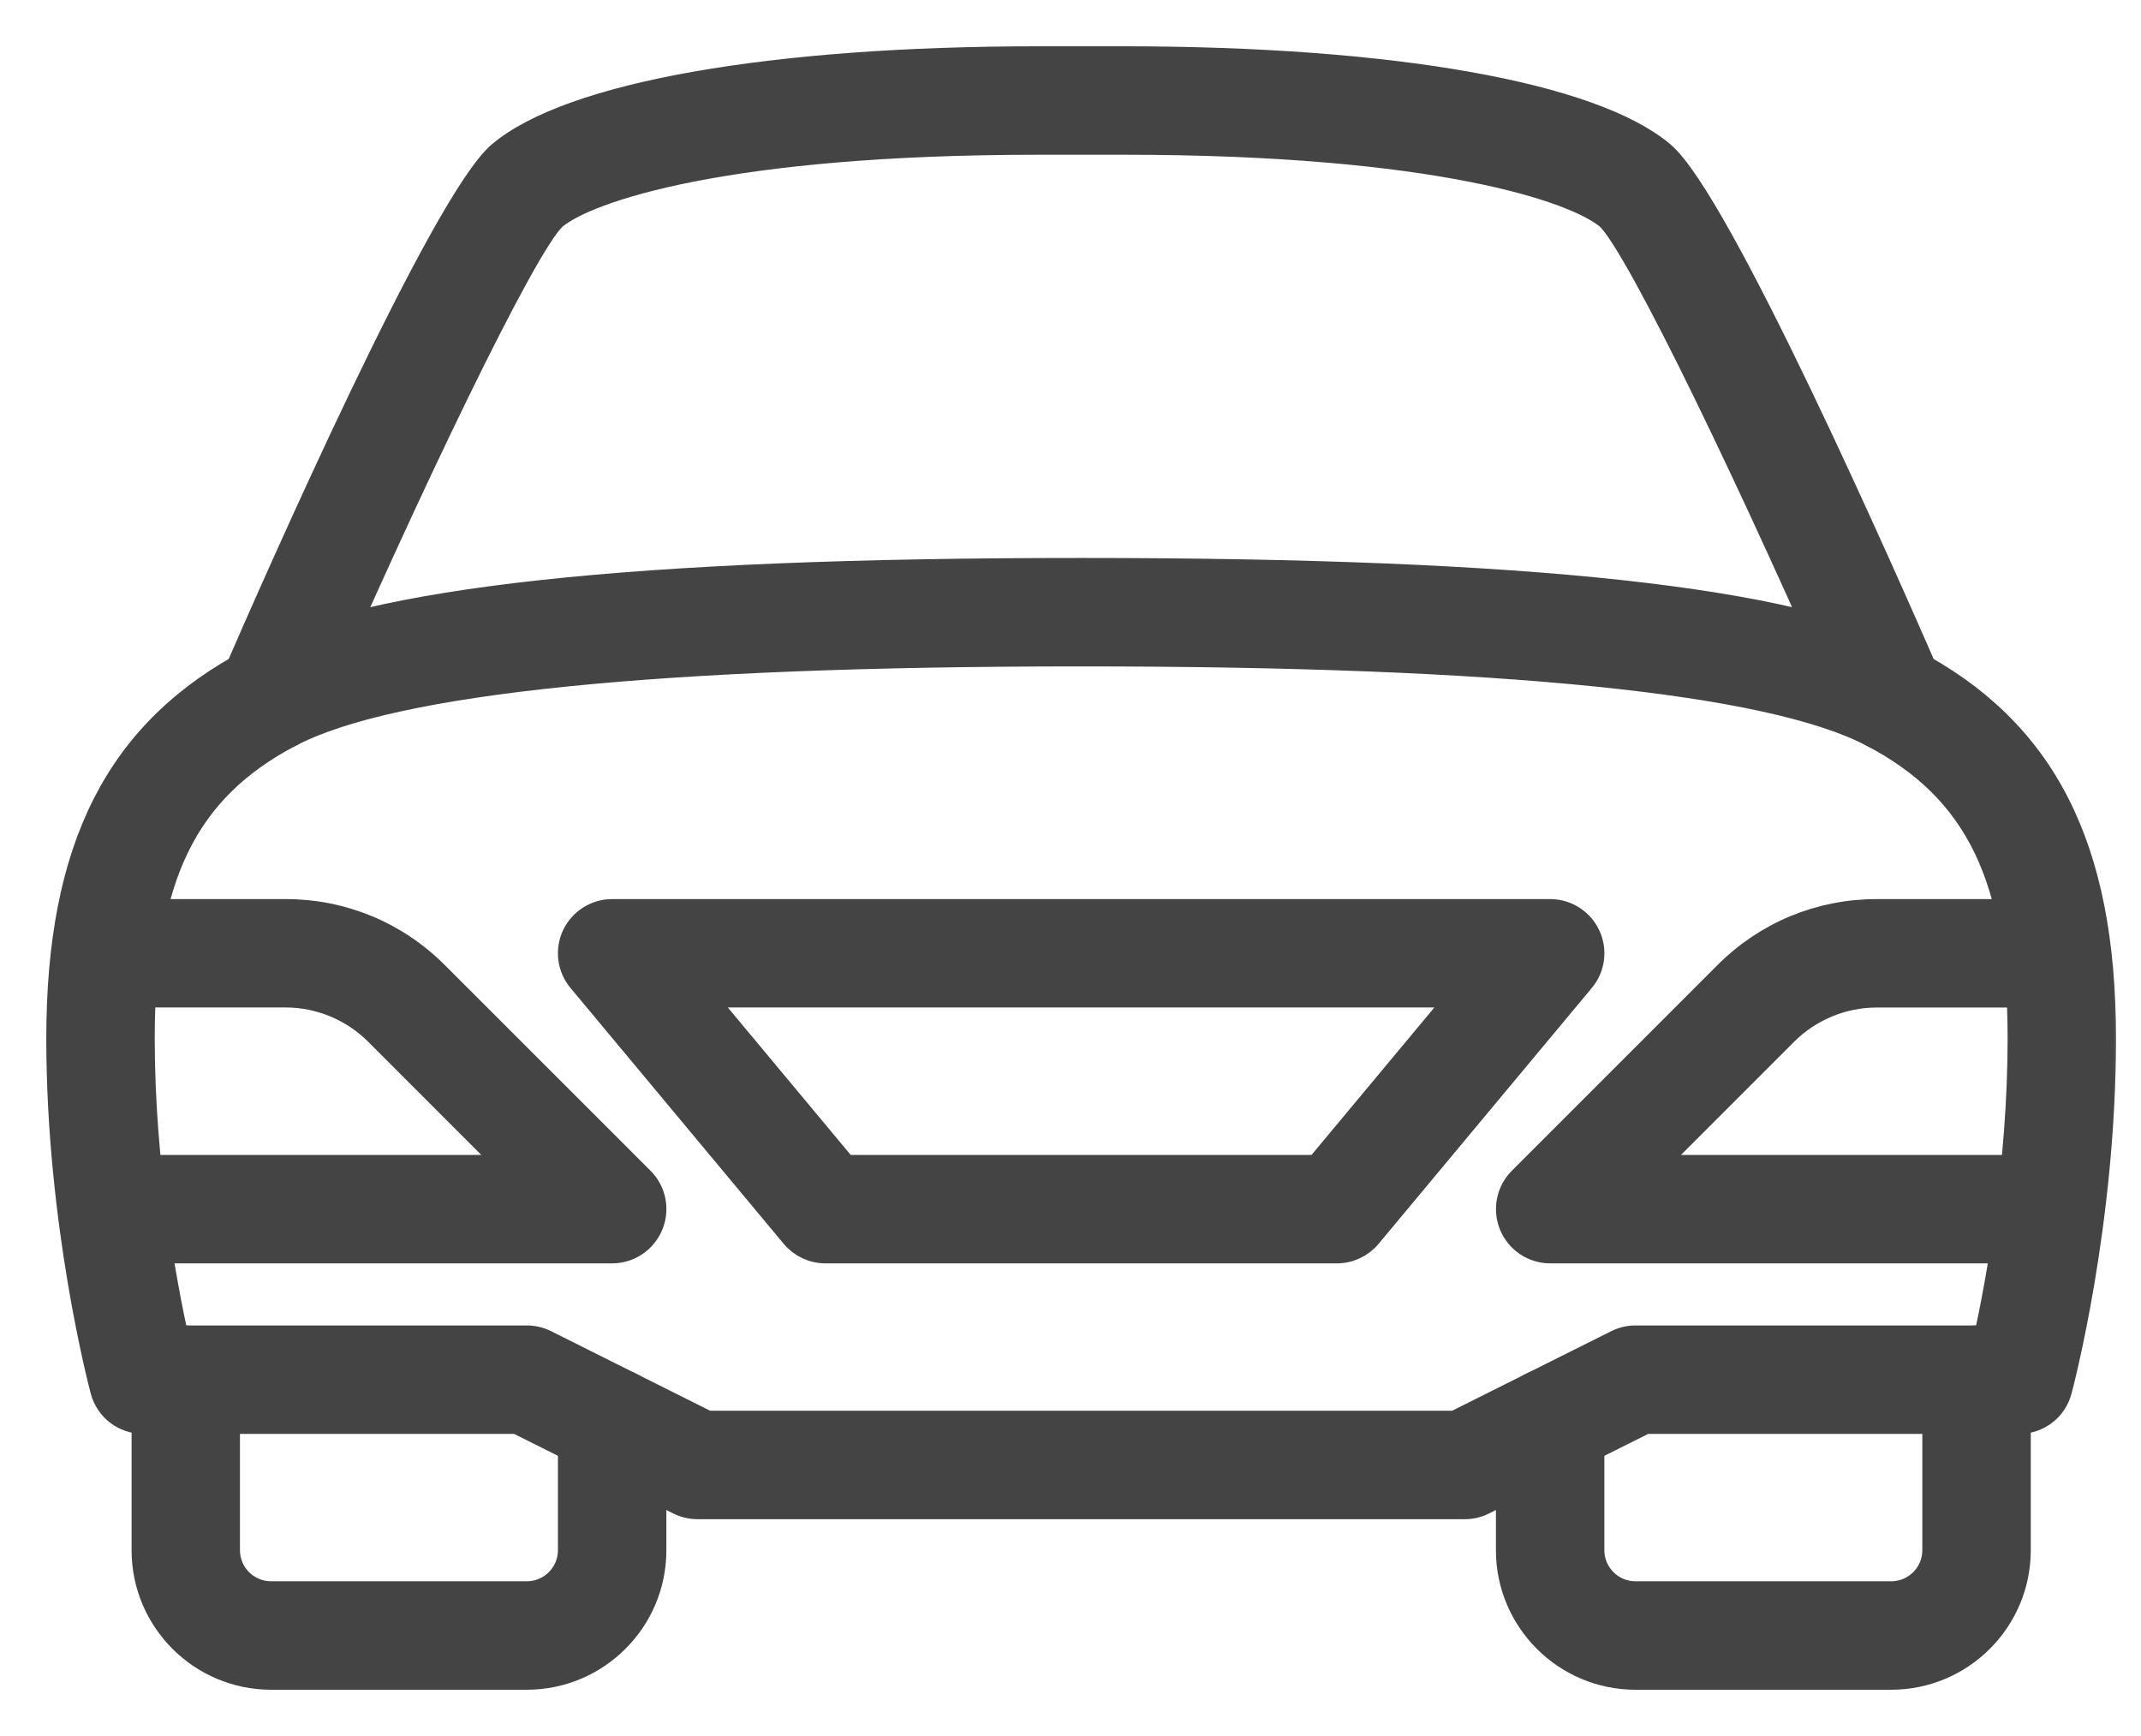
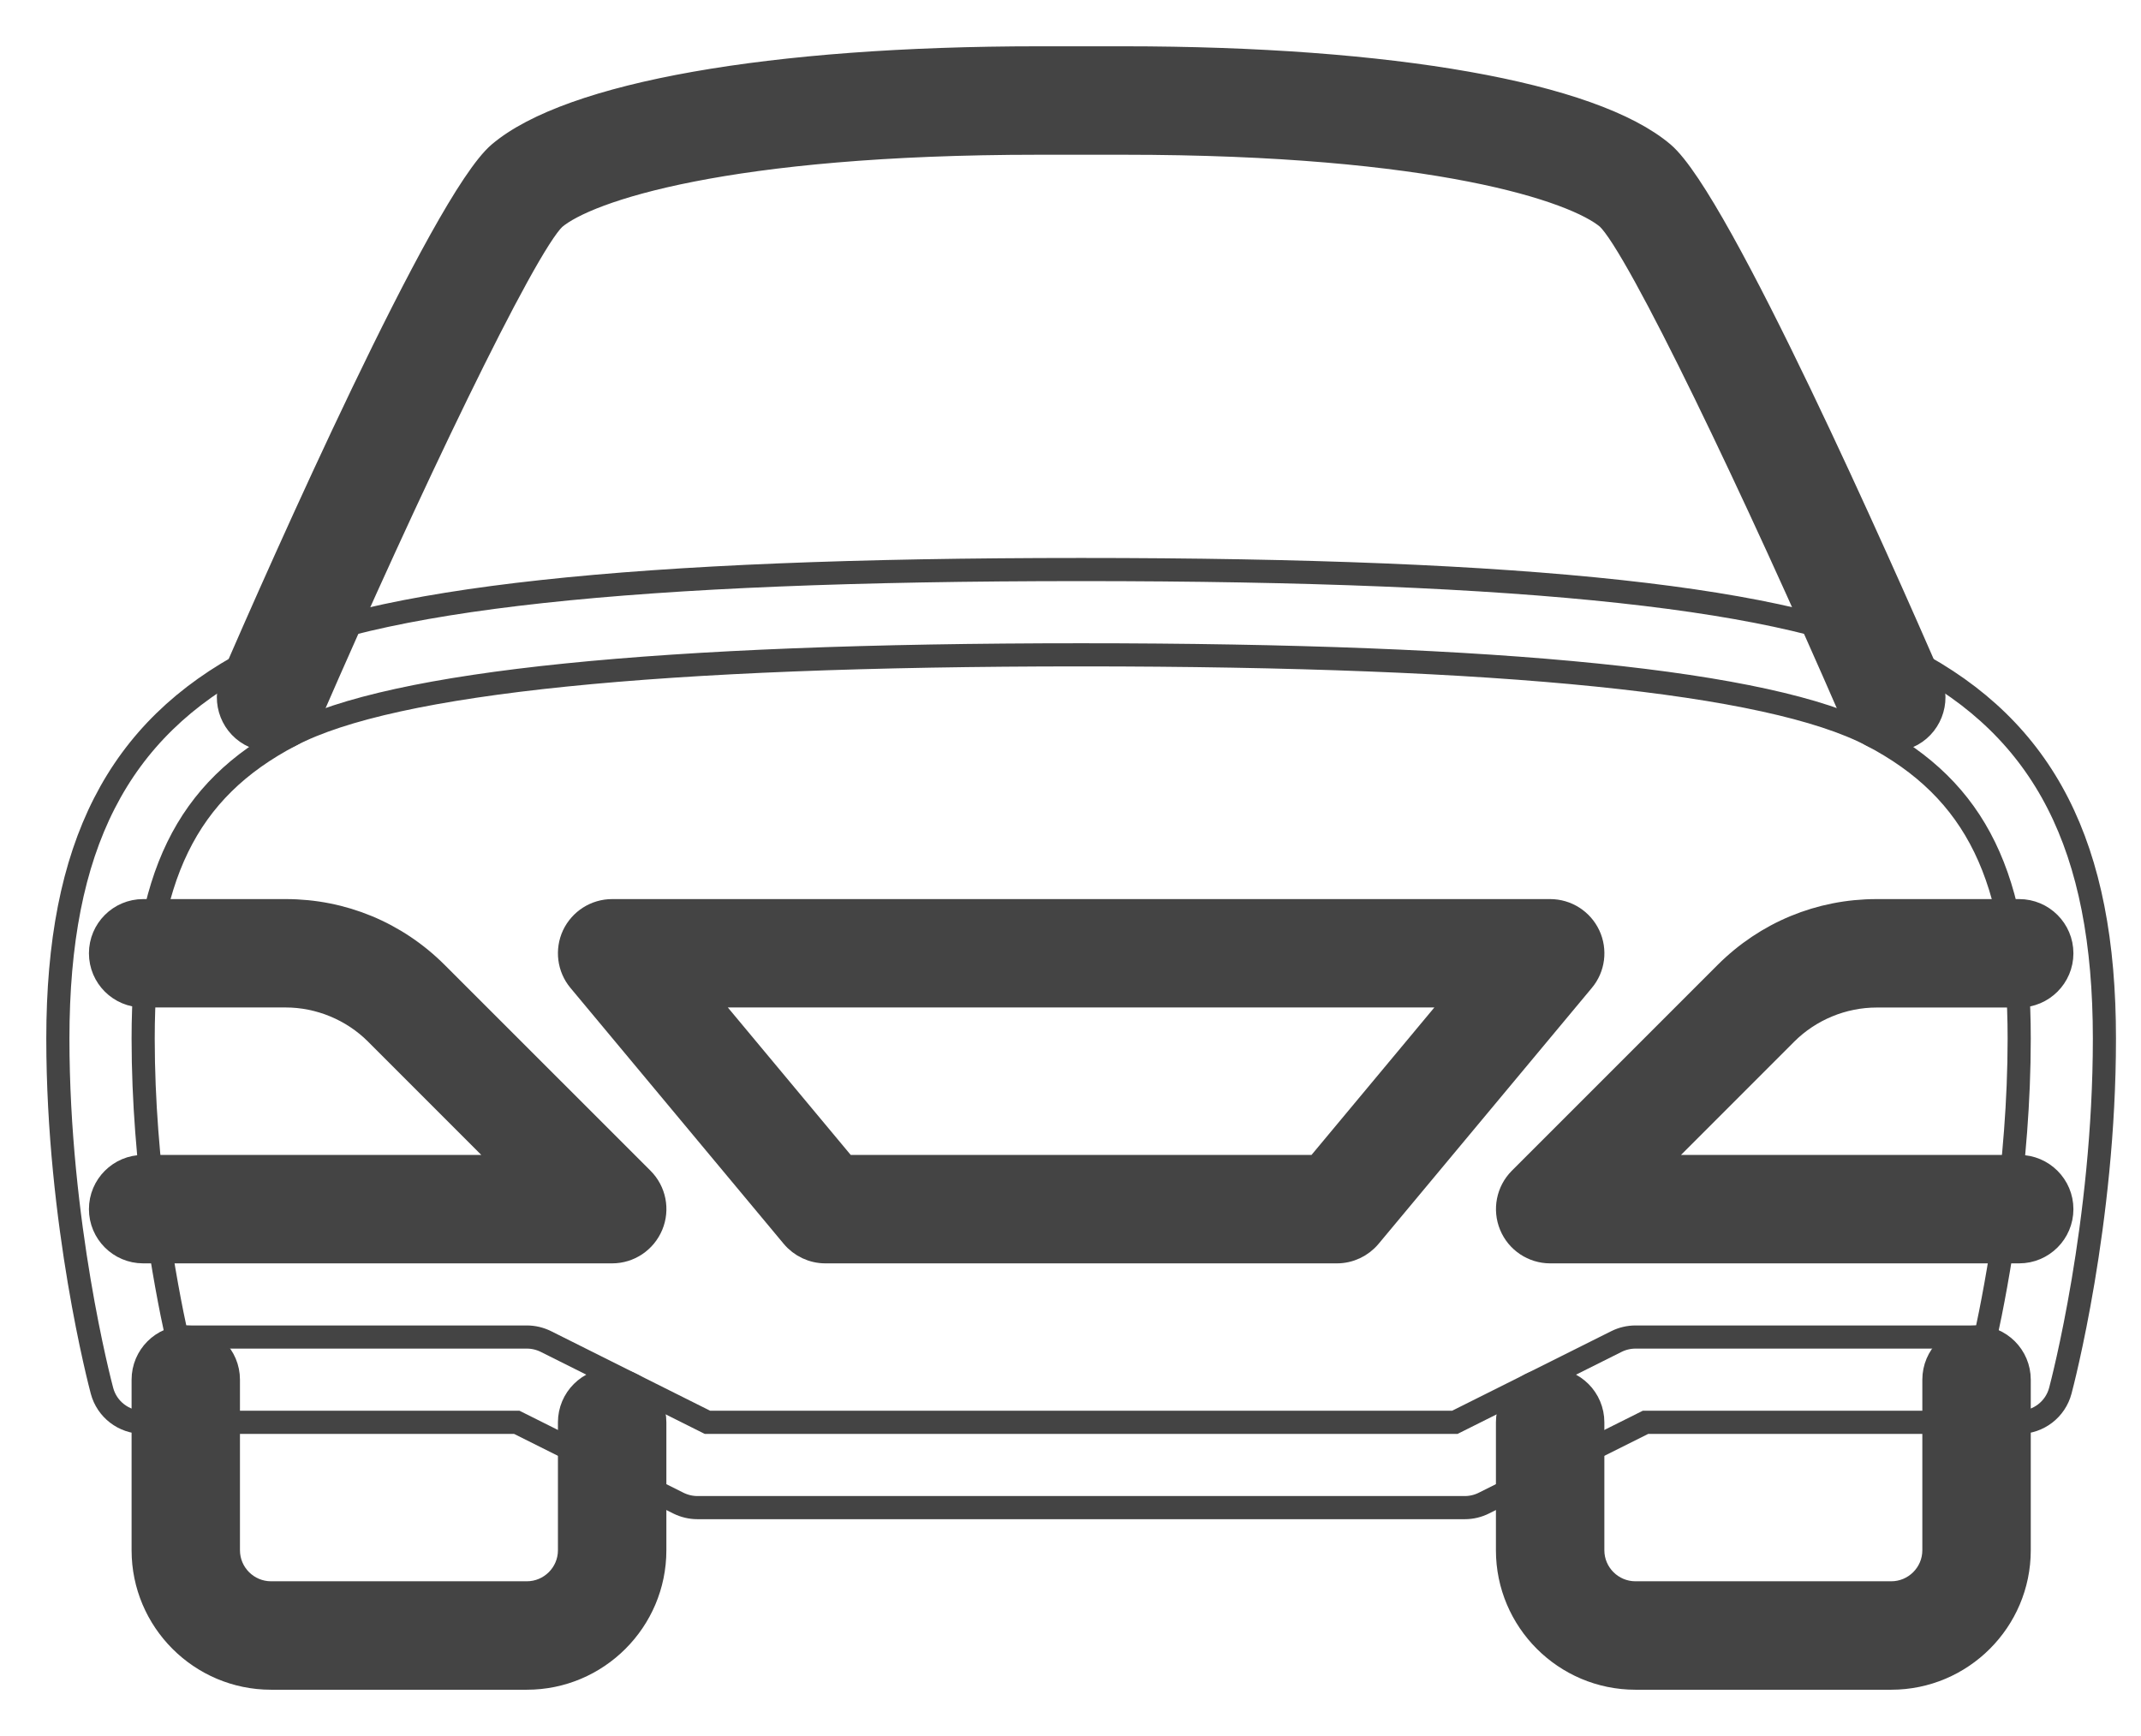
<svg xmlns="http://www.w3.org/2000/svg" width="37" height="30" viewBox="0 0 37 30" fill="none">
  <mask id="path-1-outside-1_3764_2303" maskUnits="userSpaceOnUse" x="0" y="0" width="37" height="30" fill="black">
    <rect fill="white" width="37" height="30" />
-     <path d="M11.101 20.373L7.543 16.816C6.846 16.12 5.922 15.737 4.938 15.737H2.474C2.067 15.737 1.737 16.067 1.737 16.474C1.737 16.881 2.067 17.21 2.474 17.21H4.938C5.518 17.21 6.089 17.446 6.5 17.857L8.8 20.158H2.474C2.067 20.158 1.737 20.488 1.737 20.895C1.737 21.301 2.067 21.632 2.474 21.632H10.579C10.877 21.632 11.145 21.452 11.26 21.176C11.375 20.901 11.312 20.584 11.101 20.373Z" />
    <path d="M10.579 23.842C10.172 23.842 9.842 24.172 9.842 24.579V26.79C9.842 27.196 9.51 27.526 9.105 27.526H4.684C4.279 27.526 3.947 27.196 3.947 26.79V23.842C3.947 23.435 3.617 23.105 3.21 23.105C2.804 23.105 2.474 23.435 2.474 23.842V26.79C2.474 28.008 3.465 29 4.684 29H9.105C10.324 29 11.316 28.008 11.316 26.79V24.579C11.316 24.172 10.986 23.842 10.579 23.842Z" />
    <path d="M33.025 11.4C30.994 10.337 26.436 9.842 18.684 9.842C10.933 9.842 6.375 10.337 4.344 11.4C2.03 12.608 1 14.627 1 17.947C1 21.139 1.731 23.916 1.762 24.032C1.847 24.355 2.139 24.579 2.474 24.579H8.931L11.723 25.975C11.826 26.026 11.939 26.053 12.053 26.053H25.316C25.429 26.053 25.543 26.026 25.644 25.975L28.437 24.579H34.895C35.229 24.579 35.521 24.355 35.606 24.032C35.637 23.916 36.368 21.139 36.368 17.947C36.368 14.627 35.338 12.608 33.025 11.4ZM34.313 23.105H28.265C28.15 23.105 28.036 23.132 27.934 23.183L25.142 24.579H12.226L9.435 23.183C9.332 23.132 9.219 23.105 9.105 23.105H3.057C2.852 22.167 2.474 20.139 2.474 17.947C2.474 15.172 3.213 13.653 5.025 12.706C6.79 11.783 11.385 11.316 18.684 11.316C25.983 11.316 30.578 11.783 32.344 12.706C34.155 13.653 34.895 15.172 34.895 17.947C34.895 20.139 34.516 22.167 34.313 23.105Z" />
    <path d="M34.895 20.158H28.568L30.867 17.858C31.28 17.446 31.849 17.211 32.431 17.211H34.895C35.301 17.211 35.632 16.881 35.632 16.474C35.632 16.067 35.301 15.737 34.895 15.737H32.431C31.446 15.737 30.522 16.12 29.825 16.816L26.268 20.373C26.058 20.584 25.995 20.901 26.109 21.176C26.222 21.452 26.492 21.632 26.789 21.632H34.895C35.301 21.632 35.632 21.302 35.632 20.895C35.632 20.488 35.301 20.158 34.895 20.158Z" />
    <path d="M27.457 16.161C27.335 15.902 27.075 15.737 26.789 15.737H10.579C10.293 15.737 10.034 15.902 9.911 16.161C9.791 16.419 9.829 16.726 10.013 16.945L13.697 21.366C13.837 21.534 14.045 21.632 14.263 21.632H23.105C23.323 21.632 23.531 21.534 23.671 21.366L27.355 16.945C27.54 16.726 27.578 16.419 27.457 16.161ZM22.759 20.158H14.608L12.151 17.21H25.215L22.759 20.158Z" />
    <path d="M33.361 11.759C32.522 9.832 29.716 3.479 28.741 2.649C27.525 1.616 24.043 1 19.421 1H17.948C13.326 1 9.844 1.616 8.628 2.648C7.652 3.477 4.845 9.83 4.008 11.758C3.847 12.132 4.018 12.566 4.391 12.728C4.763 12.89 5.199 12.72 5.361 12.346C7.025 8.516 9.06 4.26 9.583 3.772C10.15 3.29 12.551 2.474 17.948 2.474H19.421C24.818 2.474 27.218 3.29 27.783 3.769C28.309 4.26 30.344 8.514 32.008 12.346C32.129 12.624 32.401 12.79 32.684 12.79C32.782 12.79 32.883 12.77 32.978 12.729C33.35 12.567 33.521 12.132 33.361 11.759Z" />
-     <path d="M34.158 23.105C33.751 23.105 33.421 23.435 33.421 23.842V26.79C33.421 27.196 33.089 27.526 32.684 27.526H28.263C27.858 27.526 27.526 27.196 27.526 26.79V24.579C27.526 24.172 27.196 23.842 26.789 23.842C26.383 23.842 26.052 24.172 26.052 24.579V26.79C26.052 28.008 27.044 29 28.263 29H32.684C33.903 29 34.895 28.008 34.895 26.79V23.842C34.895 23.435 34.565 23.105 34.158 23.105Z" />
  </mask>
  <path d="M11.101 20.373L7.543 16.816C6.846 16.12 5.922 15.737 4.938 15.737H2.474C2.067 15.737 1.737 16.067 1.737 16.474C1.737 16.881 2.067 17.21 2.474 17.21H4.938C5.518 17.21 6.089 17.446 6.5 17.857L8.8 20.158H2.474C2.067 20.158 1.737 20.488 1.737 20.895C1.737 21.301 2.067 21.632 2.474 21.632H10.579C10.877 21.632 11.145 21.452 11.26 21.176C11.375 20.901 11.312 20.584 11.101 20.373Z" fill="#444444" />
  <path d="M10.579 23.842C10.172 23.842 9.842 24.172 9.842 24.579V26.79C9.842 27.196 9.51 27.526 9.105 27.526H4.684C4.279 27.526 3.947 27.196 3.947 26.79V23.842C3.947 23.435 3.617 23.105 3.21 23.105C2.804 23.105 2.474 23.435 2.474 23.842V26.79C2.474 28.008 3.465 29 4.684 29H9.105C10.324 29 11.316 28.008 11.316 26.79V24.579C11.316 24.172 10.986 23.842 10.579 23.842Z" fill="#444444" />
-   <path d="M33.025 11.4C30.994 10.337 26.436 9.842 18.684 9.842C10.933 9.842 6.375 10.337 4.344 11.4C2.03 12.608 1 14.627 1 17.947C1 21.139 1.731 23.916 1.762 24.032C1.847 24.355 2.139 24.579 2.474 24.579H8.931L11.723 25.975C11.826 26.026 11.939 26.053 12.053 26.053H25.316C25.429 26.053 25.543 26.026 25.644 25.975L28.437 24.579H34.895C35.229 24.579 35.521 24.355 35.606 24.032C35.637 23.916 36.368 21.139 36.368 17.947C36.368 14.627 35.338 12.608 33.025 11.4ZM34.313 23.105H28.265C28.15 23.105 28.036 23.132 27.934 23.183L25.142 24.579H12.226L9.435 23.183C9.332 23.132 9.219 23.105 9.105 23.105H3.057C2.852 22.167 2.474 20.139 2.474 17.947C2.474 15.172 3.213 13.653 5.025 12.706C6.79 11.783 11.385 11.316 18.684 11.316C25.983 11.316 30.578 11.783 32.344 12.706C34.155 13.653 34.895 15.172 34.895 17.947C34.895 20.139 34.516 22.167 34.313 23.105Z" fill="#444444" />
  <path d="M34.895 20.158H28.568L30.867 17.858C31.28 17.446 31.849 17.211 32.431 17.211H34.895C35.301 17.211 35.632 16.881 35.632 16.474C35.632 16.067 35.301 15.737 34.895 15.737H32.431C31.446 15.737 30.522 16.12 29.825 16.816L26.268 20.373C26.058 20.584 25.995 20.901 26.109 21.176C26.222 21.452 26.492 21.632 26.789 21.632H34.895C35.301 21.632 35.632 21.302 35.632 20.895C35.632 20.488 35.301 20.158 34.895 20.158Z" fill="#444444" />
  <path d="M27.457 16.161C27.335 15.902 27.075 15.737 26.789 15.737H10.579C10.293 15.737 10.034 15.902 9.911 16.161C9.791 16.419 9.829 16.726 10.013 16.945L13.697 21.366C13.837 21.534 14.045 21.632 14.263 21.632H23.105C23.323 21.632 23.531 21.534 23.671 21.366L27.355 16.945C27.54 16.726 27.578 16.419 27.457 16.161ZM22.759 20.158H14.608L12.151 17.21H25.215L22.759 20.158Z" fill="#444444" />
  <path d="M33.361 11.759C32.522 9.832 29.716 3.479 28.741 2.649C27.525 1.616 24.043 1 19.421 1H17.948C13.326 1 9.844 1.616 8.628 2.648C7.652 3.477 4.845 9.83 4.008 11.758C3.847 12.132 4.018 12.566 4.391 12.728C4.763 12.89 5.199 12.72 5.361 12.346C7.025 8.516 9.06 4.26 9.583 3.772C10.15 3.29 12.551 2.474 17.948 2.474H19.421C24.818 2.474 27.218 3.29 27.783 3.769C28.309 4.26 30.344 8.514 32.008 12.346C32.129 12.624 32.401 12.79 32.684 12.79C32.782 12.79 32.883 12.77 32.978 12.729C33.35 12.567 33.521 12.132 33.361 11.759Z" fill="#444444" />
  <path d="M34.158 23.105C33.751 23.105 33.421 23.435 33.421 23.842V26.79C33.421 27.196 33.089 27.526 32.684 27.526H28.263C27.858 27.526 27.526 27.196 27.526 26.79V24.579C27.526 24.172 27.196 23.842 26.789 23.842C26.383 23.842 26.052 24.172 26.052 24.579V26.79C26.052 28.008 27.044 29 28.263 29H32.684C33.903 29 34.895 28.008 34.895 26.79V23.842C34.895 23.435 34.565 23.105 34.158 23.105Z" fill="#444444" />
  <path d="M11.101 20.373L7.543 16.816C6.846 16.12 5.922 15.737 4.938 15.737H2.474C2.067 15.737 1.737 16.067 1.737 16.474C1.737 16.881 2.067 17.21 2.474 17.21H4.938C5.518 17.21 6.089 17.446 6.5 17.857L8.8 20.158H2.474C2.067 20.158 1.737 20.488 1.737 20.895C1.737 21.301 2.067 21.632 2.474 21.632H10.579C10.877 21.632 11.145 21.452 11.26 21.176C11.375 20.901 11.312 20.584 11.101 20.373Z" stroke="#444444" stroke-width="0.4" mask="url(#path-1-outside-1_3764_2303)" />
  <path d="M10.579 23.842C10.172 23.842 9.842 24.172 9.842 24.579V26.79C9.842 27.196 9.51 27.526 9.105 27.526H4.684C4.279 27.526 3.947 27.196 3.947 26.79V23.842C3.947 23.435 3.617 23.105 3.21 23.105C2.804 23.105 2.474 23.435 2.474 23.842V26.79C2.474 28.008 3.465 29 4.684 29H9.105C10.324 29 11.316 28.008 11.316 26.79V24.579C11.316 24.172 10.986 23.842 10.579 23.842Z" stroke="#444444" stroke-width="0.4" mask="url(#path-1-outside-1_3764_2303)" />
  <path d="M33.025 11.4C30.994 10.337 26.436 9.842 18.684 9.842C10.933 9.842 6.375 10.337 4.344 11.4C2.03 12.608 1 14.627 1 17.947C1 21.139 1.731 23.916 1.762 24.032C1.847 24.355 2.139 24.579 2.474 24.579H8.931L11.723 25.975C11.826 26.026 11.939 26.053 12.053 26.053H25.316C25.429 26.053 25.543 26.026 25.644 25.975L28.437 24.579H34.895C35.229 24.579 35.521 24.355 35.606 24.032C35.637 23.916 36.368 21.139 36.368 17.947C36.368 14.627 35.338 12.608 33.025 11.4ZM34.313 23.105H28.265C28.15 23.105 28.036 23.132 27.934 23.183L25.142 24.579H12.226L9.435 23.183C9.332 23.132 9.219 23.105 9.105 23.105H3.057C2.852 22.167 2.474 20.139 2.474 17.947C2.474 15.172 3.213 13.653 5.025 12.706C6.79 11.783 11.385 11.316 18.684 11.316C25.983 11.316 30.578 11.783 32.344 12.706C34.155 13.653 34.895 15.172 34.895 17.947C34.895 20.139 34.516 22.167 34.313 23.105Z" stroke="#444444" stroke-width="0.4" mask="url(#path-1-outside-1_3764_2303)" />
  <path d="M34.895 20.158H28.568L30.867 17.858C31.28 17.446 31.849 17.211 32.431 17.211H34.895C35.301 17.211 35.632 16.881 35.632 16.474C35.632 16.067 35.301 15.737 34.895 15.737H32.431C31.446 15.737 30.522 16.12 29.825 16.816L26.268 20.373C26.058 20.584 25.995 20.901 26.109 21.176C26.222 21.452 26.492 21.632 26.789 21.632H34.895C35.301 21.632 35.632 21.302 35.632 20.895C35.632 20.488 35.301 20.158 34.895 20.158Z" stroke="#444444" stroke-width="0.4" mask="url(#path-1-outside-1_3764_2303)" />
  <path d="M27.457 16.161C27.335 15.902 27.075 15.737 26.789 15.737H10.579C10.293 15.737 10.034 15.902 9.911 16.161C9.791 16.419 9.829 16.726 10.013 16.945L13.697 21.366C13.837 21.534 14.045 21.632 14.263 21.632H23.105C23.323 21.632 23.531 21.534 23.671 21.366L27.355 16.945C27.54 16.726 27.578 16.419 27.457 16.161ZM22.759 20.158H14.608L12.151 17.21H25.215L22.759 20.158Z" stroke="#444444" stroke-width="0.4" mask="url(#path-1-outside-1_3764_2303)" />
  <path d="M33.361 11.759C32.522 9.832 29.716 3.479 28.741 2.649C27.525 1.616 24.043 1 19.421 1H17.948C13.326 1 9.844 1.616 8.628 2.648C7.652 3.477 4.845 9.83 4.008 11.758C3.847 12.132 4.018 12.566 4.391 12.728C4.763 12.89 5.199 12.72 5.361 12.346C7.025 8.516 9.06 4.26 9.583 3.772C10.15 3.29 12.551 2.474 17.948 2.474H19.421C24.818 2.474 27.218 3.29 27.783 3.769C28.309 4.26 30.344 8.514 32.008 12.346C32.129 12.624 32.401 12.79 32.684 12.79C32.782 12.79 32.883 12.77 32.978 12.729C33.35 12.567 33.521 12.132 33.361 11.759Z" stroke="#444444" stroke-width="0.4" mask="url(#path-1-outside-1_3764_2303)" />
  <path d="M34.158 23.105C33.751 23.105 33.421 23.435 33.421 23.842V26.79C33.421 27.196 33.089 27.526 32.684 27.526H28.263C27.858 27.526 27.526 27.196 27.526 26.79V24.579C27.526 24.172 27.196 23.842 26.789 23.842C26.383 23.842 26.052 24.172 26.052 24.579V26.79C26.052 28.008 27.044 29 28.263 29H32.684C33.903 29 34.895 28.008 34.895 26.79V23.842C34.895 23.435 34.565 23.105 34.158 23.105Z" stroke="#444444" stroke-width="0.4" mask="url(#path-1-outside-1_3764_2303)" />
</svg>